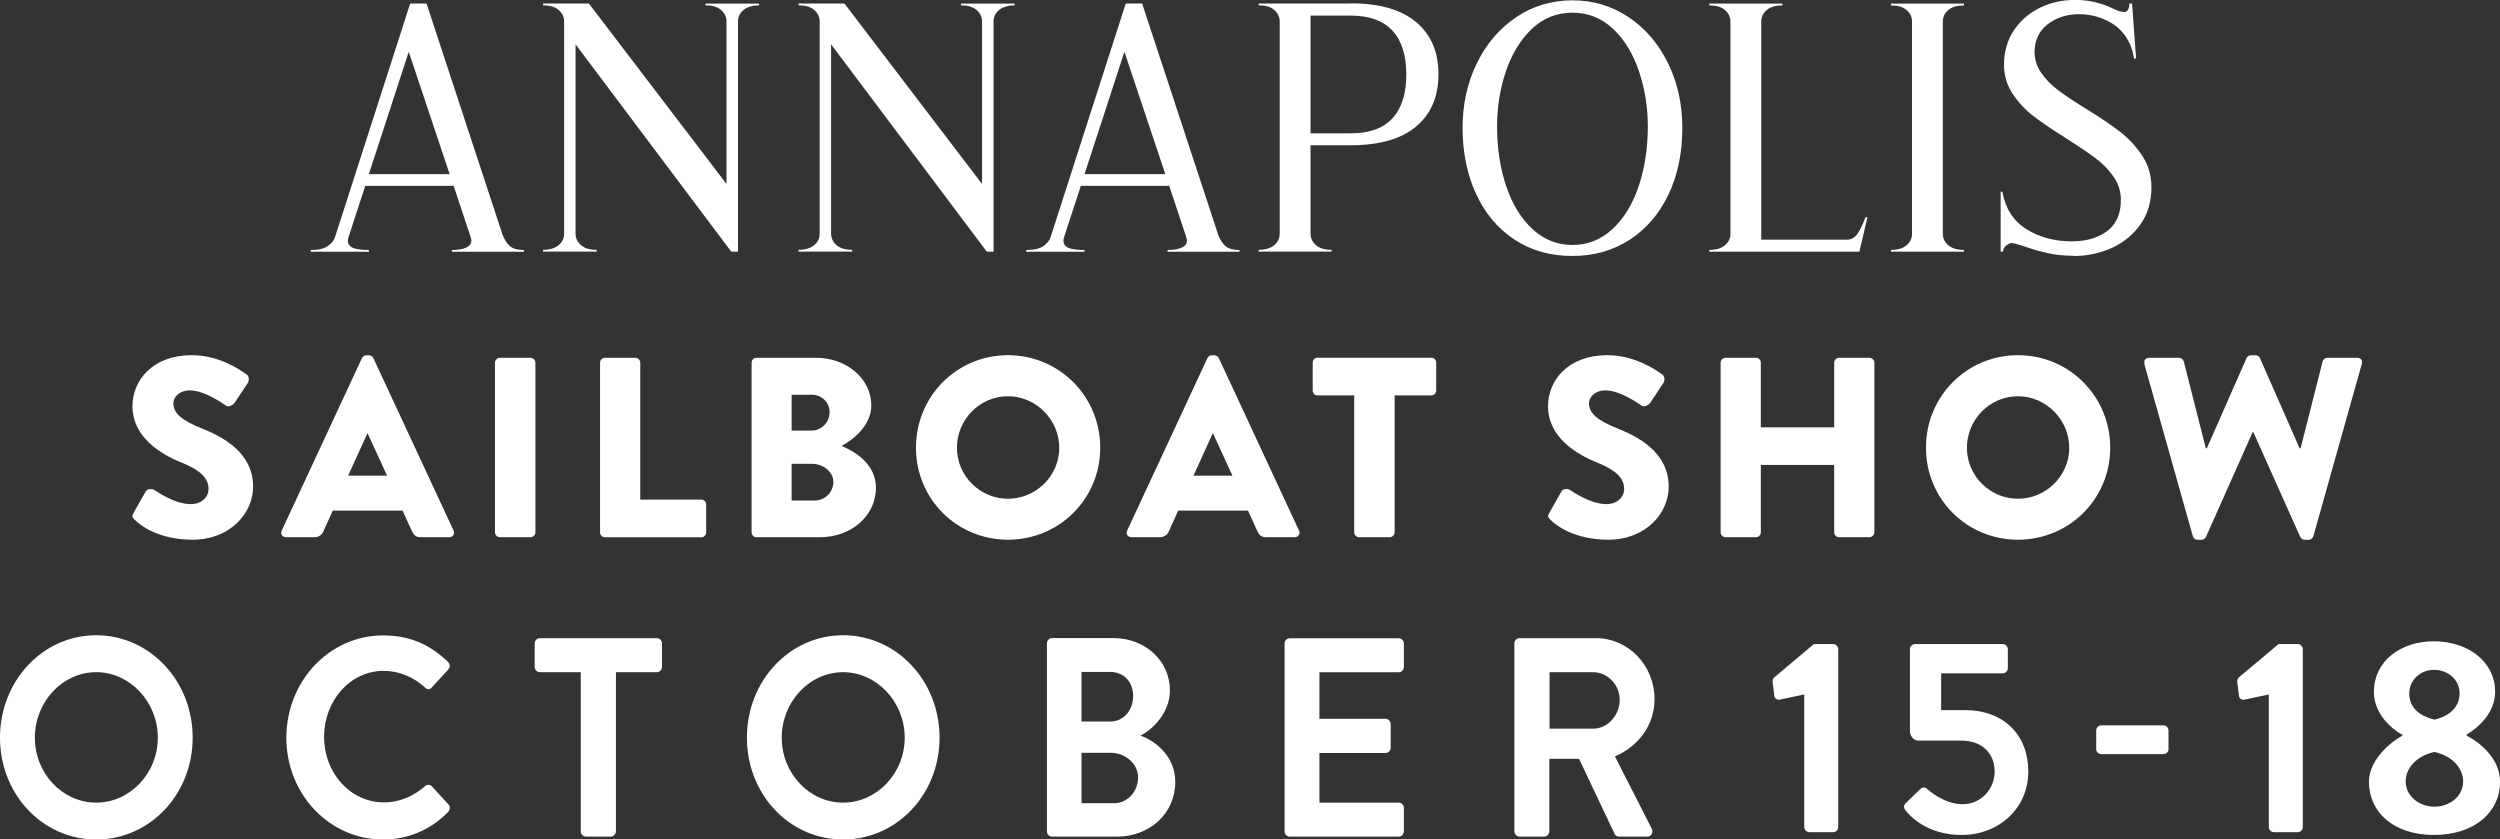
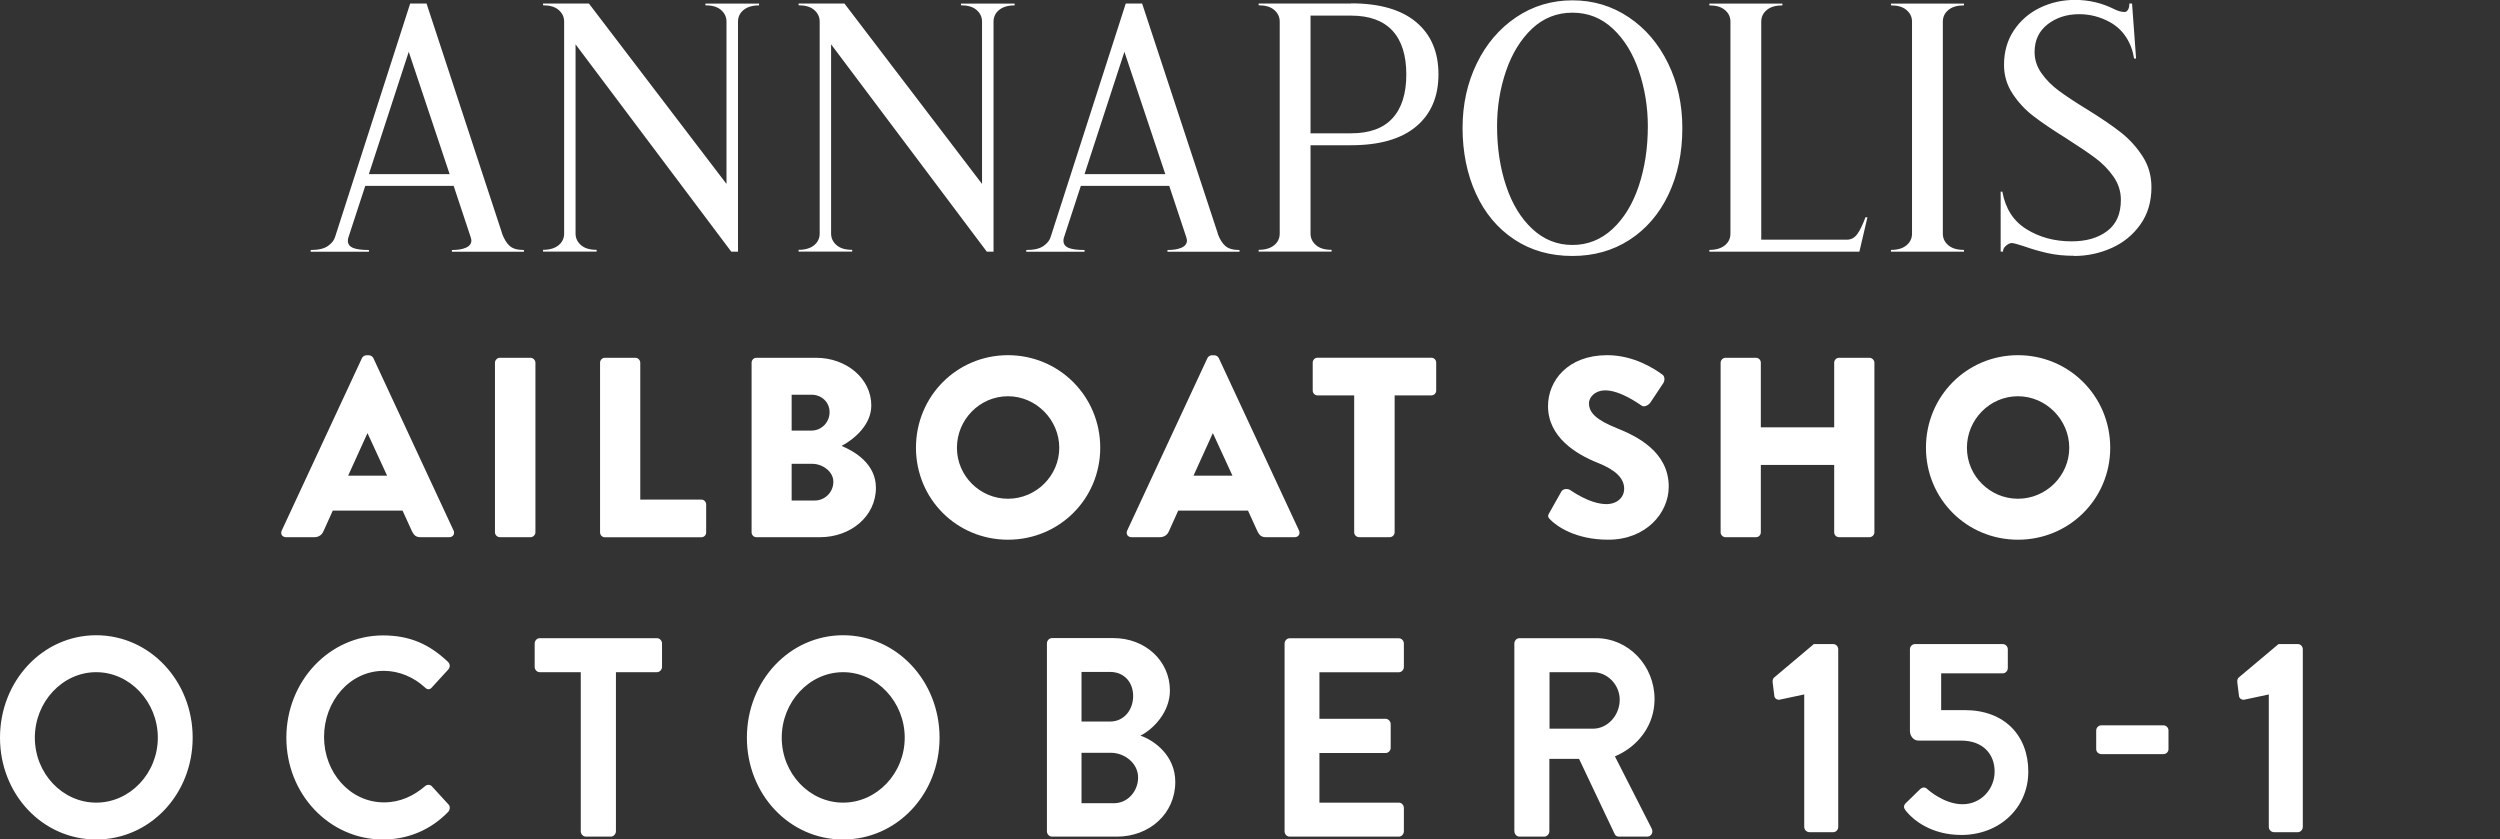
<svg xmlns="http://www.w3.org/2000/svg" id="Layer_3" data-name="Layer 3" viewBox="0 0 297.8 100">
  <rect x="0" y="0" width="297.8" height="100" fill="#333333" stroke="none" />
  <defs>
    <style>
      .cls-1 {
        fill: #fff;
      }
    </style>
  </defs>
  <g>
    <path class="cls-1" d="M184.58,86.79v-6.72h5.2c1.69,0,3.16,1.49,3.16,3.28,0,1.89-1.47,3.45-3.16,3.45,0,0-5.2,0-5.2,0ZM180.4,99.02c0,.34.26.64.61.64h2.94c.32,0,.61-.31.61-.64v-8.62h3.54l4.24,8.95c.06.14.22.31.51.31h3.35c.54,0,.77-.54.54-.98l-4.37-8.58c2.78-1.18,4.72-3.72,4.72-6.82,0-4.02-3.13-7.26-6.96-7.26h-9.13c-.35,0-.61.3-.61.64v22.36h0ZM153.02,99.02c0,.34.26.64.61.64h12.99c.35,0,.61-.31.61-.64v-2.77c0-.34-.26-.64-.61-.64h-9.45v-5.91h7.88c.32,0,.61-.27.61-.64v-2.8c0-.34-.29-.64-.61-.64h-7.88v-5.54h9.45c.35,0,.61-.31.61-.64v-2.77c0-.34-.26-.64-.61-.64h-12.99c-.35,0-.61.3-.61.64v22.37ZM128.83,95.68v-6.01h3.48c1.66,0,3.26,1.25,3.26,2.94s-1.28,3.07-2.87,3.07h-3.86ZM128.83,85.95v-5.91h3.41c1.63,0,2.74,1.18,2.74,2.87s-1.12,3.04-2.74,3.04h-3.41ZM124.71,99.02c0,.34.26.64.61.64h7.72c3.89,0,6.96-2.74,6.96-6.52,0-3.11-2.46-4.93-4.15-5.51,1.5-.75,3.51-2.77,3.51-5.37,0-3.55-2.94-6.25-6.73-6.25h-7.31c-.35,0-.61.3-.61.64v22.36ZM93.12,87.87c0-4.26,3.29-7.8,7.31-7.8s7.34,3.55,7.34,7.8-3.32,7.74-7.34,7.74-7.31-3.48-7.31-7.74M88.97,87.87c0,6.75,5.07,12.13,11.46,12.13s11.49-5.37,11.49-12.13-5.11-12.2-11.49-12.2-11.46,5.44-11.46,12.2M69.18,99.02c0,.34.29.64.61.64h2.97c.32,0,.61-.31.61-.64v-18.95h4.88c.35,0,.61-.31.61-.64v-2.77c0-.34-.26-.64-.61-.64h-13.95c-.35,0-.61.3-.61.64v2.77c0,.34.26.64.61.64h4.88v18.95ZM34.11,87.87c0,6.75,5.14,12.13,11.52,12.13,2.84,0,5.58-1.05,7.75-3.28.22-.23.29-.67.03-.91l-1.98-2.16c-.19-.2-.54-.23-.8,0-1.34,1.15-2.97,1.93-4.88,1.93-4.08,0-7.15-3.58-7.15-7.8s3.03-7.87,7.12-7.87c1.79,0,3.57.74,4.91,1.99.26.27.57.27.8,0l1.95-2.13c.26-.27.26-.67-.03-.94-2.17-2.06-4.5-3.14-7.72-3.14-6.38,0-11.52,5.44-11.52,12.2M4.15,87.87c0-4.26,3.29-7.8,7.31-7.8s7.34,3.55,7.34,7.8-3.32,7.74-7.34,7.74c-4.02,0-7.31-3.48-7.31-7.74M0,87.87c0,6.75,5.07,12.13,11.46,12.13s11.49-5.37,11.49-12.13-5.11-12.2-11.49-12.2S0,81.12,0,87.87" />
    <path class="cls-1" d="M247.07,30.49c1.57,0,3.06-.32,4.47-.95,1.41-.63,2.55-1.57,3.43-2.81.88-1.24,1.31-2.72,1.31-4.43,0-1.38-.36-2.62-1.08-3.72-.72-1.1-1.58-2.04-2.59-2.83s-2.35-1.7-4.03-2.74c-1.38-.84-2.49-1.58-3.33-2.2-.84-.62-1.53-1.32-2.07-2.09-.54-.77-.82-1.61-.82-2.51,0-1.41.52-2.51,1.56-3.32,1.04-.8,2.29-1.2,3.75-1.2,1.28,0,2.49.31,3.63.93.82.45,1.48,1.06,1.97,1.82.49.76.8,1.6.94,2.53h.24l-.48-6.55h-.32c0,.31-.05.56-.16.74s-.24.27-.4.27c-.37,0-.78-.11-1.24-.34-1.46-.73-3.02-1.1-4.67-1.1-1.52,0-2.92.32-4.21.95-1.29.63-2.32,1.54-3.09,2.7-.77,1.17-1.16,2.53-1.16,4.08,0,1.27.34,2.41,1.02,3.44.68,1.03,1.5,1.92,2.47,2.66.97.75,2.27,1.63,3.89,2.64,1.46.93,2.63,1.72,3.49,2.36s1.59,1.39,2.17,2.22.88,1.75.88,2.77c0,1.66-.54,2.9-1.64,3.72-1.09.82-2.5,1.22-4.23,1.22-2.02,0-3.81-.48-5.36-1.44-1.56-.96-2.52-2.45-2.89-4.48h-.2v7.14h.28c0-.28.13-.52.38-.72.25-.2.47-.3.66-.3s.66.13,1.44.38c.96.34,1.9.61,2.83.82.93.21,1.98.32,3.15.32M225.25,29.98h8.7v-.21c-.8,0-1.42-.18-1.86-.55-.44-.37-.66-.83-.66-1.39V2.58c0-.56.22-1.03.66-1.39.44-.37,1.06-.55,1.86-.55v-.21h-8.7v.21c.8,0,1.42.18,1.85.55.44.37.66.83.66,1.39v25.25c0,.56-.22,1.03-.66,1.39-.44.37-1.06.55-1.85.55v.21ZM222.21,25.89c-.32.87-.64,1.54-.96,1.98-.32.45-.73.68-1.24.68h-10.21V2.58c0-.56.22-1.03.66-1.39.44-.37,1.06-.55,1.86-.55v-.21h-8.7v.21c.8,0,1.42.18,1.85.55.44.37.66.83.66,1.39v25.25c0,.56-.22,1.03-.66,1.39s-1.06.55-1.85.55v.21h17.87l.96-4.1h-.24ZM187.31,29.18c-1.81,0-3.4-.63-4.77-1.9-1.37-1.27-2.41-2.98-3.13-5.13-.72-2.15-1.08-4.53-1.08-7.12,0-2.28.35-4.46,1.06-6.55.71-2.08,1.74-3.76,3.09-5.05,1.36-1.28,2.97-1.92,4.83-1.92s3.47.64,4.83,1.92c1.36,1.28,2.39,2.96,3.09,5.05.7,2.08,1.06,4.27,1.06,6.55,0,2.59-.36,4.96-1.08,7.12-.72,2.15-1.76,3.86-3.13,5.13-1.37,1.27-2.96,1.9-4.77,1.9M187.31,30.49c2.55,0,4.82-.64,6.8-1.92,1.98-1.28,3.53-3.08,4.63-5.38,1.1-2.31,1.66-4.96,1.66-7.94,0-2.81-.56-5.38-1.7-7.71s-2.69-4.15-4.69-5.49S189.78.04,187.31.04s-4.71.67-6.7,2.01c-1.99,1.34-3.56,3.17-4.69,5.49s-1.7,4.89-1.7,7.71.53,5.51,1.6,7.83c1.06,2.32,2.59,4.14,4.57,5.45s4.29,1.96,6.92,1.96M160.94,15.88h-4.83V1.86h4.83c2.18,0,3.82.6,4.93,1.79,1.1,1.2,1.65,2.94,1.65,5.22s-.55,4.02-1.65,5.22c-1.1,1.2-2.75,1.79-4.93,1.79M160.94.42h-11.01v.21c.8,0,1.42.18,1.85.55s.66.83.66,1.39v25.25c0,.56-.22,1.03-.66,1.39s-1.06.55-1.85.55v.21h8.69v-.21c-.8,0-1.42-.18-1.85-.55s-.66-.83-.66-1.39v-10.52h4.83c3.4,0,5.99-.75,7.76-2.24,1.77-1.49,2.65-3.56,2.65-6.21s-.88-4.72-2.65-6.21c-1.77-1.49-4.35-2.24-7.76-2.24M129.19,20.74l4.75-14.57,4.87,14.57h-9.61ZM145.07,27.83L136.05.42h-1.95l-8.94,27.79c-.11.39-.38.75-.84,1.08s-1.14.49-2.07.49v.21h6.94v-.21c-.85,0-1.48-.08-1.89-.25s-.62-.45-.62-.84c0-.14.01-.25.04-.34l2.03-6.21h10.53l2.03,6.12c.05.17.08.3.08.38,0,.39-.22.68-.66.87s-.99.27-1.66.27v.21h8.58v-.21c-.77,0-1.33-.16-1.7-.49-.36-.32-.66-.81-.9-1.46M114.47.42v.21c.8,0,1.42.18,1.85.55s.66.83.66,1.39v19.34L100.59.42h-5.46v.21c.8,0,1.42.18,1.85.55s.66.83.66,1.39v25.25c0,.56-.22,1.03-.66,1.39s-1.06.55-1.85.55v.21h6.38v-.21c-.8,0-1.42-.18-1.85-.55s-.66-.83-.66-1.39V5.28l18.55,24.7h.8V2.58c0-.56.22-1.03.66-1.39s1.06-.55,1.85-.55v-.21h-6.38ZM84.03.42v.21c.8,0,1.42.18,1.85.55s.66.83.66,1.39v19.34L70.15.42h-5.46v.21c.8,0,1.42.18,1.85.55s.66.83.66,1.39v25.25c0,.56-.22,1.03-.66,1.39s-1.06.55-1.85.55v.21h6.38v-.21c-.8,0-1.42-.18-1.85-.55s-.66-.83-.66-1.39V5.28l18.55,24.7h.8V2.58c0-.56.22-1.03.66-1.39s1.06-.55,1.85-.55v-.21h-6.38ZM43.94,20.74l4.75-14.57,4.87,14.57h-9.61ZM59.82,27.83L50.81.42h-1.95l-8.94,27.79c-.11.39-.38.75-.84,1.08s-1.14.49-2.07.49v.21h6.94v-.21c-.85,0-1.48-.08-1.89-.25s-.62-.45-.62-.84c0-.14.01-.25.04-.34l2.03-6.21h10.53l2.03,6.12c.05.17.08.3.08.38,0,.39-.22.68-.66.87s-.99.27-1.66.27v.21h8.58v-.21c-.77,0-1.34-.16-1.7-.49-.36-.32-.66-.81-.9-1.46" />
  </g>
  <g>
-     <path class="cls-1" d="M15.91,61.09l1.44-2.54c.24-.4.83-.33,1.04-.18.12.06,2.32,1.68,4.34,1.68,1.22,0,2.11-.76,2.11-1.83,0-1.28-1.07-2.26-3.14-3.09-2.63-1.04-5.92-3.09-5.92-6.75,0-3.02,2.35-6.07,7.05-6.07,3.18,0,5.62,1.62,6.53,2.29.37.21.3.76.18.98l-1.56,2.35c-.21.33-.76.61-1.04.4-.27-.16-2.5-1.83-4.37-1.83-1.1,0-1.92.73-1.92,1.55,0,1.13.92,1.99,3.33,2.96,2.38.95,6.17,2.81,6.17,6.96,0,3.15-2.72,6.32-7.21,6.32-3.97,0-6.17-1.65-6.87-2.35-.31-.31-.4-.43-.15-.86Z" />
    <path class="cls-1" d="M33.56,63.2l9.56-20.55c.09-.18.31-.33.52-.33h.31c.21,0,.43.15.52.33l9.56,20.55c.18.39-.06.79-.52.79h-3.39c-.55,0-.79-.18-1.07-.76l-1.1-2.41h-8.31l-1.1,2.44c-.15.37-.49.73-1.1.73h-3.36c-.46,0-.71-.39-.52-.79ZM46.11,56.66l-2.32-5.04h-.03l-2.29,5.04h4.64Z" />
    <path class="cls-1" d="M58.96,43.2c0-.3.27-.58.58-.58h3.66c.3,0,.58.28.58.58v20.21c0,.31-.28.58-.58.58h-3.66c-.31,0-.58-.27-.58-.58v-20.21Z" />
    <path class="cls-1" d="M71.48,43.2c0-.3.24-.58.58-.58h3.63c.31,0,.58.28.58.58v16.31h7.27c.34,0,.58.28.58.58v3.33c0,.31-.24.58-.58.58h-11.48c-.34,0-.58-.27-.58-.58v-20.21h0Z" />
    <path class="cls-1" d="M89.53,43.2c0-.3.24-.58.58-.58h7.11c3.61,0,6.57,2.48,6.57,5.68,0,2.35-2.11,4.06-3.54,4.82,1.62.67,4.09,2.17,4.09,4.98,0,3.42-3.02,5.89-6.66,5.89h-7.57c-.34,0-.58-.27-.58-.58v-20.21ZM96.68,51.29c1.16,0,2.14-.97,2.14-2.19s-.98-2.08-2.14-2.08h-2.38v4.27h2.38ZM97.07,59.62c1.19,0,2.2-.98,2.2-2.23s-1.32-2.14-2.5-2.14h-2.47v4.37h2.78Z" />
    <path class="cls-1" d="M120.07,42.31c6.11,0,10.99,4.91,10.99,11.02s-4.89,10.96-10.99,10.96-10.96-4.85-10.96-10.96,4.85-11.02,10.96-11.02ZM120.07,59.41c3.36,0,6.11-2.75,6.11-6.07s-2.75-6.14-6.11-6.14-6.08,2.78-6.08,6.14,2.75,6.07,6.08,6.07Z" />
    <path class="cls-1" d="M134.27,63.2l9.56-20.55c.09-.18.31-.33.52-.33h.31c.21,0,.43.15.52.33l9.56,20.55c.18.39-.06.79-.52.79h-3.39c-.55,0-.79-.18-1.07-.76l-1.1-2.41h-8.31l-1.1,2.44c-.15.37-.49.73-1.1.73h-3.36c-.46,0-.7-.39-.52-.79ZM146.81,56.66l-2.32-5.04h-.03l-2.29,5.04h4.64Z" />
    <path class="cls-1" d="M161.32,47.1h-4.37c-.34,0-.58-.27-.58-.58v-3.33c0-.3.24-.58.58-.58h13.55c.34,0,.58.28.58.58v3.33c0,.31-.24.58-.58.58h-4.37v16.31c0,.31-.28.58-.58.58h-3.66c-.31,0-.58-.27-.58-.58v-16.31h0Z" />
    <path class="cls-1" d="M184.56,61.09l1.43-2.54c.25-.4.83-.33,1.04-.18.12.06,2.32,1.68,4.33,1.68,1.22,0,2.11-.76,2.11-1.83,0-1.28-1.07-2.26-3.15-3.09-2.62-1.04-5.92-3.09-5.92-6.75,0-3.02,2.35-6.07,7.05-6.07,3.18,0,5.62,1.62,6.54,2.29.37.21.3.76.18.98l-1.56,2.35c-.21.33-.76.61-1.04.4-.27-.16-2.51-1.83-4.37-1.83-1.1,0-1.92.73-1.92,1.55,0,1.13.91,1.99,3.33,2.96,2.38.95,6.17,2.81,6.17,6.96,0,3.15-2.72,6.32-7.2,6.32-3.97,0-6.17-1.65-6.87-2.35-.31-.31-.4-.43-.15-.86Z" />
    <path class="cls-1" d="M204.96,43.2c0-.3.27-.58.58-.58h3.63c.34,0,.58.28.58.58v7.7h8.74v-7.7c0-.3.24-.58.58-.58h3.63c.3,0,.58.28.58.58v20.21c0,.31-.28.58-.58.58h-3.63c-.34,0-.58-.27-.58-.58v-8.03h-8.74v8.03c0,.31-.24.58-.58.58h-3.63c-.31,0-.58-.27-.58-.58v-20.21Z" />
-     <path class="cls-1" d="M240.38,42.31c6.11,0,10.99,4.91,10.99,11.02s-4.89,10.96-10.99,10.96-10.96-4.85-10.96-10.96,4.85-11.02,10.96-11.02ZM240.38,59.41c3.36,0,6.11-2.75,6.11-6.07s-2.75-6.14-6.11-6.14-6.08,2.78-6.08,6.14,2.75,6.07,6.08,6.07Z" />
-     <path class="cls-1" d="M255.46,43.35c-.12-.43.12-.73.55-.73h3.57c.24,0,.49.21.55.43l2.63,10.35h.12l4.73-10.75c.09-.18.28-.33.52-.33h.55c.27,0,.46.15.52.33l4.73,10.75h.12l2.62-10.35c.06-.21.31-.43.55-.43h3.57c.43,0,.67.31.55.73l-5.77,20.52c-.06.24-.31.43-.55.43h-.49c-.21,0-.43-.15-.52-.33l-5.59-12.49h-.09l-5.56,12.49c-.09.18-.3.33-.52.33h-.49c-.25,0-.49-.18-.55-.43l-5.78-20.52Z" />
+     <path class="cls-1" d="M240.38,42.31c6.11,0,10.99,4.91,10.99,11.02s-4.89,10.96-10.99,10.96-10.96-4.85-10.96-10.96,4.85-11.02,10.96-11.02M240.38,59.41c3.36,0,6.11-2.75,6.11-6.07s-2.75-6.14-6.11-6.14-6.08,2.78-6.08,6.14,2.75,6.07,6.08,6.07Z" />
  </g>
  <g>
    <path class="cls-1" d="M214.92,82.72l-2.9.62c-.3.07-.63-.13-.66-.43l-.2-1.61c-.03-.26.03-.46.17-.59l4.74-3.99h2.31c.33,0,.59.3.59.62v21.16c0,.33-.26.63-.59.63h-2.83c-.36,0-.63-.3-.63-.63v-15.79Z" />
    <path class="cls-1" d="M227.09,95.6l1.65-1.61c.23-.2.53-.27.79-.04.14.14,2.05,1.85,4.25,1.85s3.82-1.81,3.82-3.89-1.39-3.69-3.99-3.69h-5.08c-.66,0-1.02-.63-1.02-1.15v-9.73c0-.32.26-.62.63-.62h10.41c.36,0,.62.3.62.62v2.24c0,.33-.26.63-.62.63h-7.32v4.38h2.83c4.68,0,7.55,3,7.55,7.32s-3.43,7.55-7.98,7.55c-3.53,0-5.67-1.75-6.49-2.74-.42-.49-.46-.72-.06-1.12Z" />
    <path class="cls-1" d="M249.7,89.24v-2.21c0-.36.27-.63.63-.63h7.35c.36,0,.63.27.63.63v2.21c0,.33-.27.59-.63.59h-7.35c-.36,0-.63-.26-.63-.59Z" />
    <path class="cls-1" d="M270.27,82.72l-2.9.62c-.3.07-.63-.13-.66-.43l-.2-1.61c-.03-.26.03-.46.16-.59l4.75-3.99h2.3c.33,0,.59.3.59.62v21.16c0,.33-.27.63-.59.63h-2.83c-.36,0-.63-.3-.63-.63v-15.79Z" />
-     <path class="cls-1" d="M286.17,87.63v-.1c-1.35-.73-3.39-2.54-3.39-5.11,0-3.66,3.16-6.03,7.15-6.03s7.29,2.37,7.29,6.03c0,2.51-2.05,4.29-3.39,5.08v.13c1.48.76,3.98,2.67,3.98,5.5,0,3.59-3.03,6.33-7.88,6.33s-7.74-2.74-7.74-6.33c0-2.87,3.06-5.04,3.99-5.5ZM289.99,96.09c1.81,0,3.42-1.22,3.42-3.03,0-1.48-1.22-3-3.42-3.49-2.21.49-3.43,2.01-3.43,3.49,0,1.81,1.65,3.03,3.43,3.03ZM292.99,82.59c0-1.59-1.35-2.8-3.07-2.8-1.58,0-2.93,1.22-2.93,2.8,0,1.48.92,2.63,3,3.13,2.04-.46,3-1.71,3-3.13Z" />
  </g>
</svg>